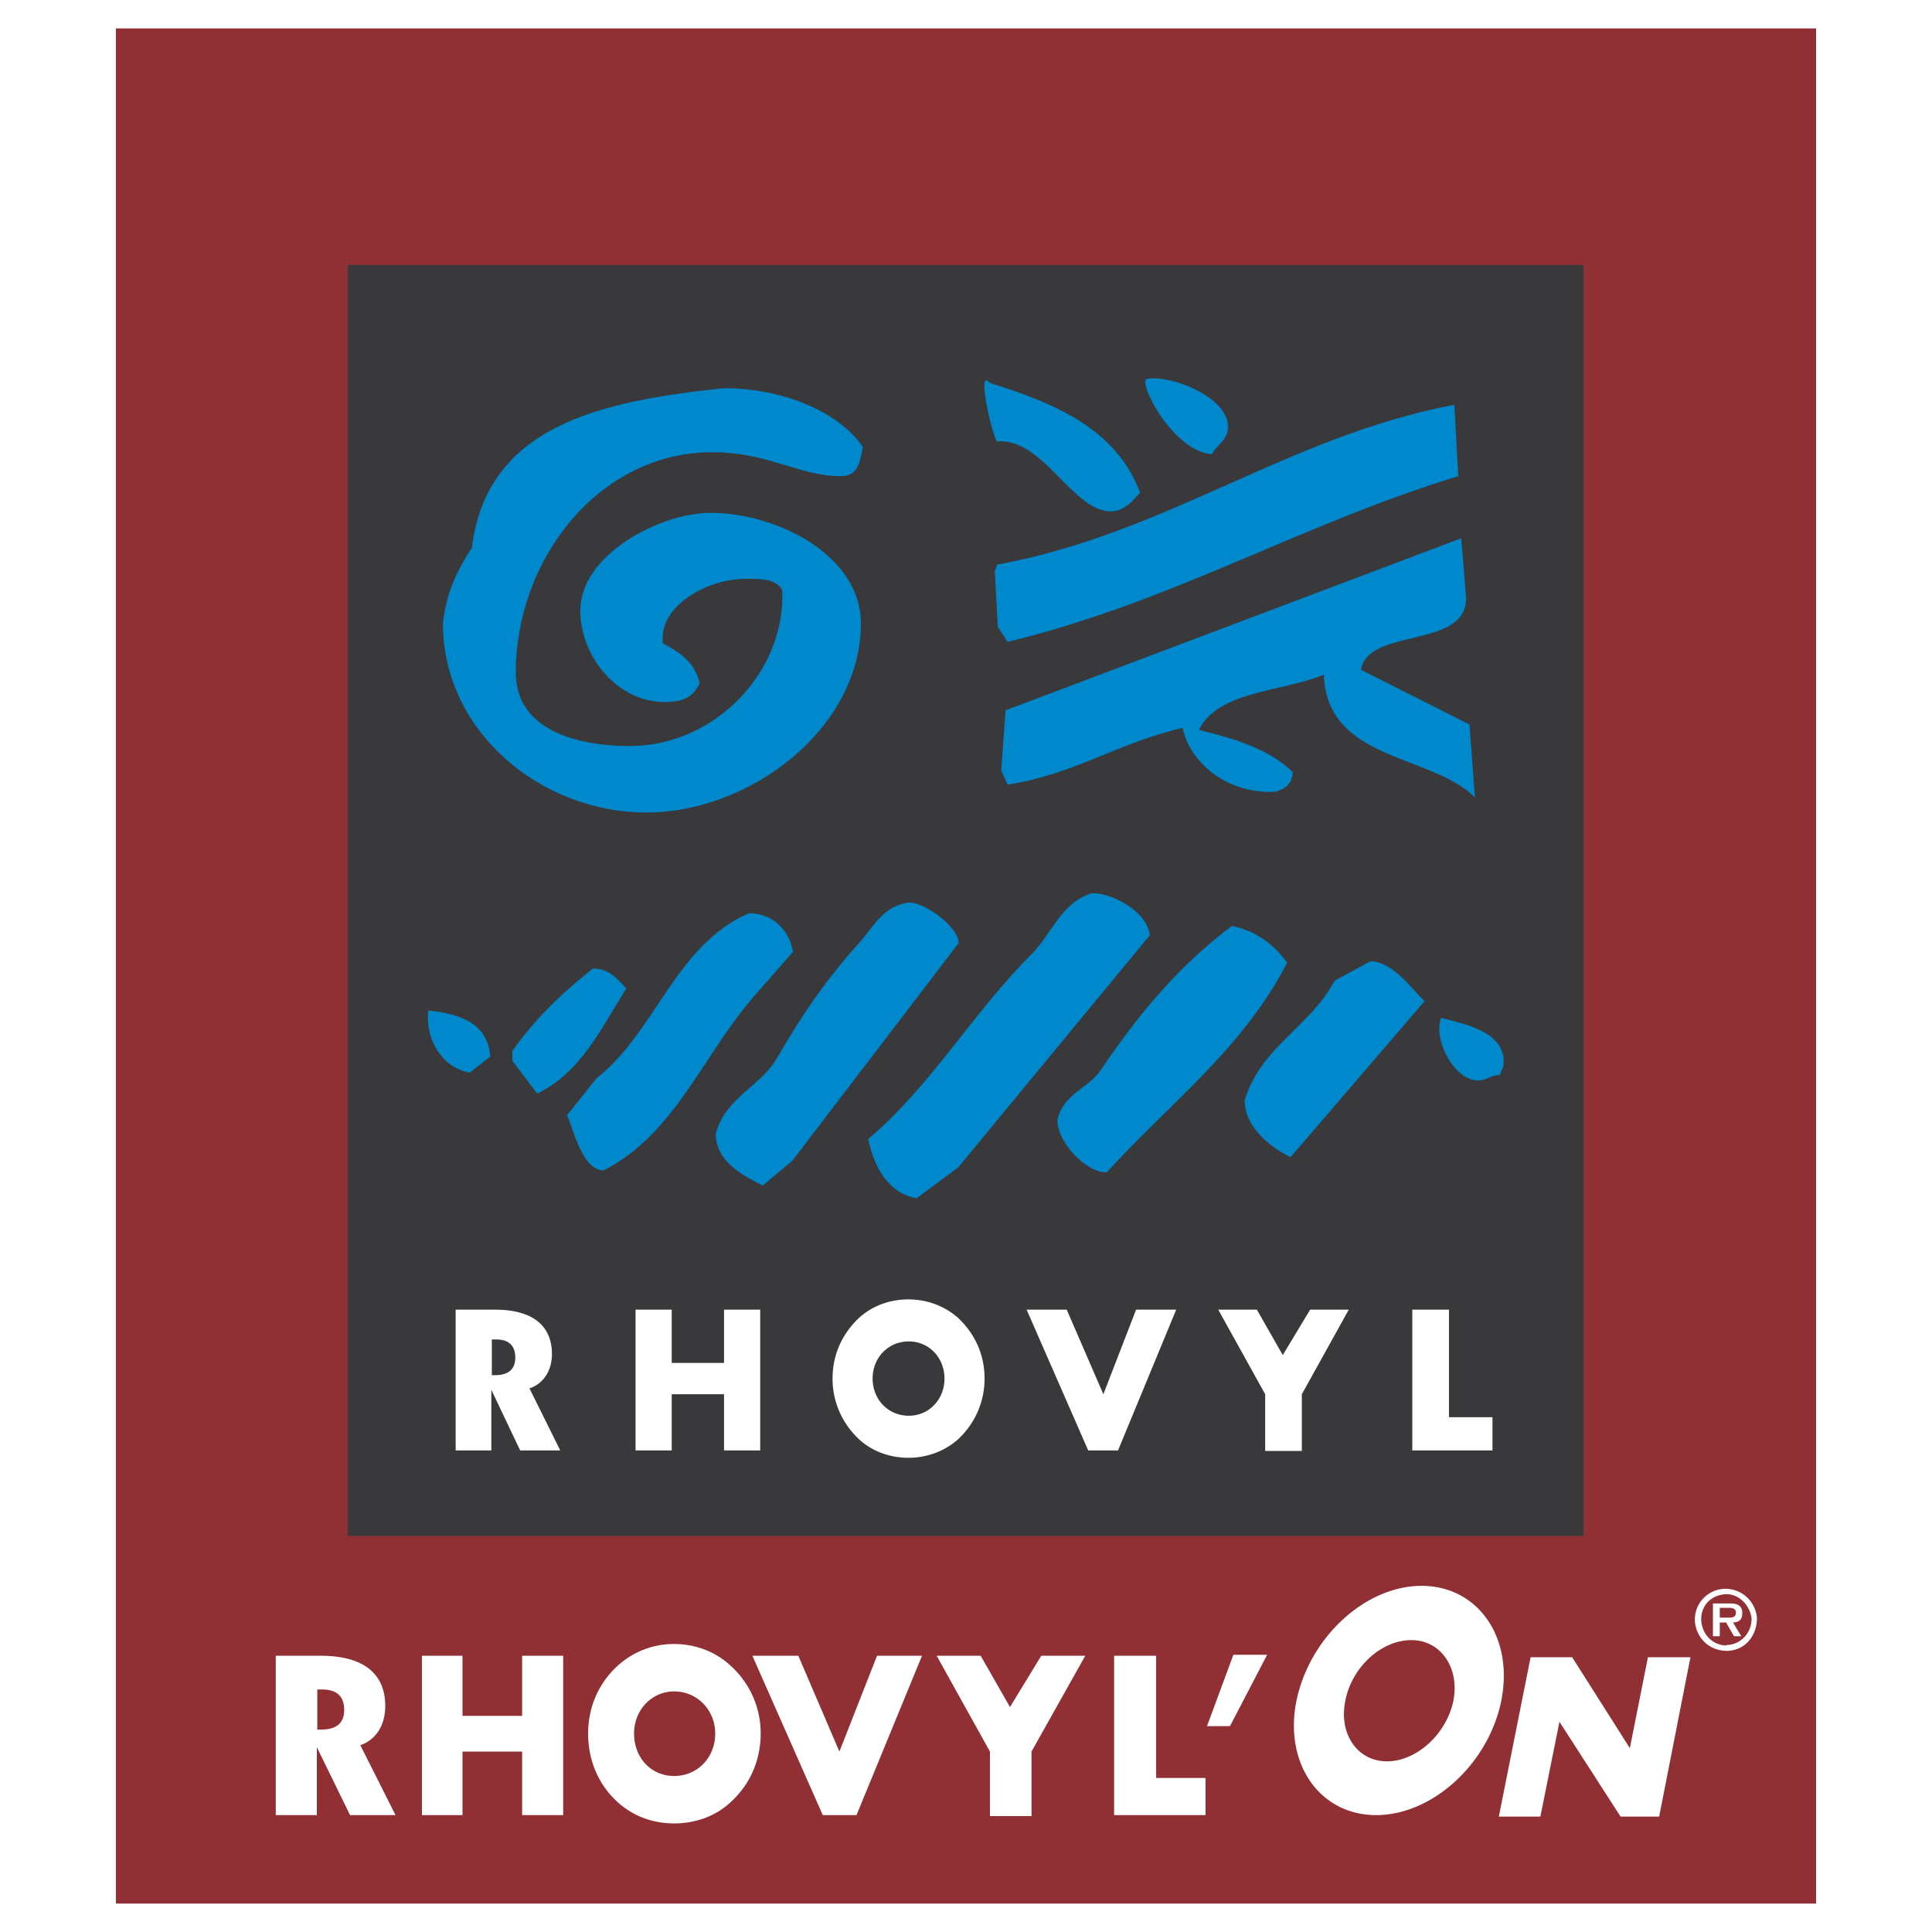
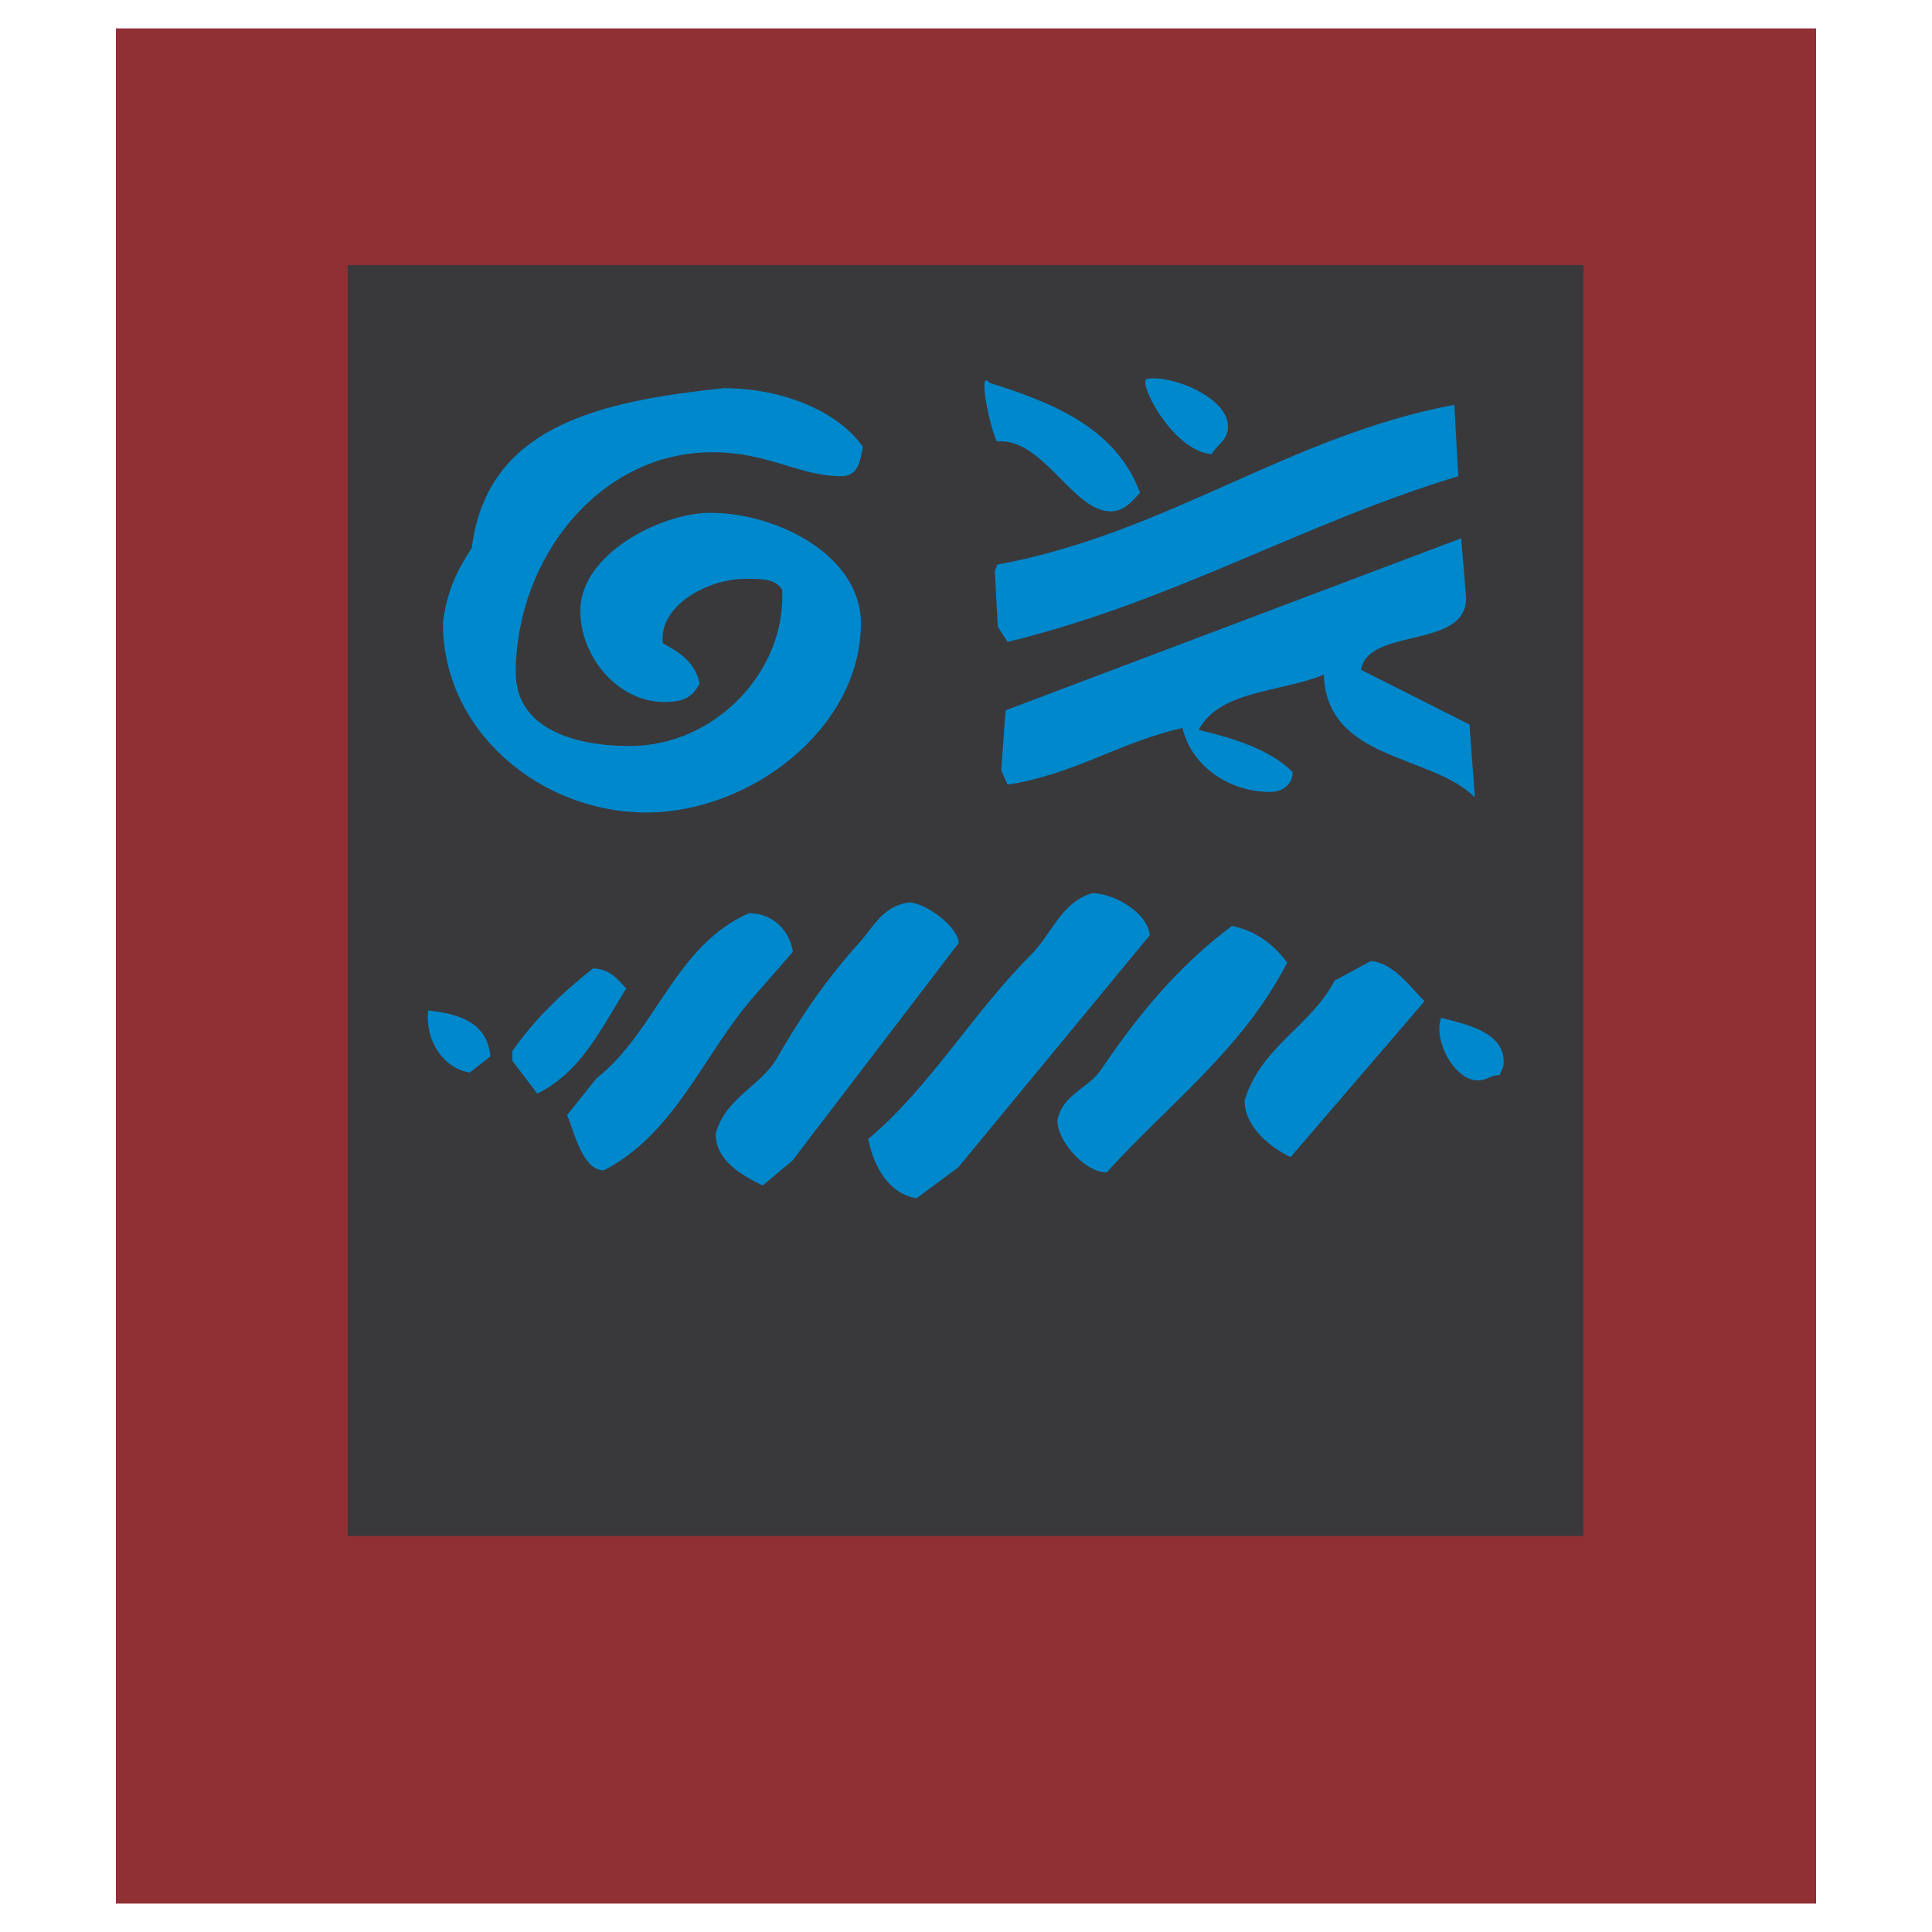
<svg xmlns="http://www.w3.org/2000/svg" width="2500" height="2500" viewBox="0 0 192.756 192.756">
  <g fill-rule="evenodd" clip-rule="evenodd">
    <path fill="#fff" d="M0 0h192.756v192.756H0V0z" />
    <path fill="#903035" d="M11.564 189.922h169.627V2.834H11.564v187.088z" />
    <path fill="#39393c" d="M34.682 153.246h123.295V26.44H34.682v126.806z" />
    <path d="M91.452 119.545l4.146-3.072 19.119-23.167c-.244-2.292-3.609-4.194-5.756-4.194-3.072.926-4 3.999-5.998 6.047-5.854 5.804-10.047 13.167-16.339 18.484.584 2.878 2.097 5.462 4.828 5.902zM95.646 94.085c-.049-1.658-3.365-4.048-4.975-4.048-2.634.39-3.511 2.439-4.926 4-3.17 3.512-5.755 7.219-8.242 11.559-1.609 2.779-5.121 3.902-6.096 7.512 0 2.779 2.731 4.193 4.682 5.17l2.975-2.488 16.582-21.705zM110.424 116.959c6.193-6.828 13.607-12.338 17.996-20.922-1.316-1.756-2.975-3.122-5.51-3.658-5.219 3.902-9.268 8.73-13.021 14.289-1.221 1.902-3.902 2.488-4.391 5.121 0 2.195 2.926 5.268 4.926 5.17zM60.238 116.766c7.218-3.707 9.998-11.754 15.119-17.51l3.755-4.292c-.341-2.097-1.951-3.853-4.39-3.853-7.364 3.219-9.266 11.803-15.217 16.485l-2.926 3.658c.733 1.756 1.562 5.512 3.659 5.512zM128.762 115.447l13.363-15.557c-1.316-1.27-3.072-3.854-5.363-4l-3.609 1.952c-2.391 4.584-7.365 6.584-8.975 11.949 0 2.73 2.73 4.779 4.584 5.656zM53.605 109.107c4.389-2.146 6.389-6.535 8.876-10.486-.878-.926-1.609-1.951-3.316-2-3.024 2.391-5.804 5.023-8.047 8.244v.975l2.487 3.267zM147.441 107.791c.975 0 1.219-.537 2.195-.537.146-.586.389-.586.389-1.316 0-3.023-3.852-3.756-6.242-4.389-.828 2.193 1.317 6.242 3.658 6.242zM46.875 107.01l2.048-1.609c-.293-3.316-2.975-4.242-6.194-4.584-.341 3.121 1.61 5.802 4.146 6.193zM64.481 81.064c10.437 0 21.411-8.438 21.411-18.875 0-6.73-8.291-11.022-15.021-11.022-4.975 0-12.973 4.145-12.973 9.754 0 4.633 3.755 9.12 8.389 9.12 2 0 2.829-.536 3.511-1.853-.439-2.097-2-3.122-3.658-4-.488-3.658 4.341-6.438 8.243-6.438 1.707 0 3.023 0 3.657 1.122.391 8.047-6.632 15.558-15.216 15.558-5.56 0-11.364-1.756-11.364-7.316 0-11.315 8.291-21.996 19.606-21.996 5.609 0 8.681 2.39 12.827 2.39 1.756 0 1.902-1.463 2.195-2.926-2.439-3.511-7.95-5.853-13.9-5.853-12.388 1.317-23.605 3.755-25.117 15.948-1.366 2.048-2.536 4.34-2.878 7.511-.001 10.829 9.803 18.876 20.288 18.876zM147.148 79.552l-.537-7.267-10.826-5.462c.732-4.292 10.584-2 10.486-7.218l-.488-5.901-45.455 17.167-.439 5.999.635 1.414c6.682-1.024 11.168-4.243 17.461-5.657.779 3.561 4.389 6.389 8.777 6.389 1.172 0 2.244-.78 2.195-2-2.293-2.243-5.707-3.316-9.363-4.194 2.047-3.951 8.242-3.755 12.484-5.511.293 8.632 10.731 7.9 15.07 12.241z" fill="#08c" />
    <path d="M134.811 67.847c-.537.488-1.463.146-1.463-.536 0-.439.486-.927.926-.927.439.292 1.023.146 1.072 1.122.049.585-.633.292-.535.341zM100.523 64.042c16.484-3.999 29.264-11.754 44.967-16.533l-.391-7.121c-16.582 3.122-28.531 12.778-45.6 15.948l-.244.634.293 5.56.975 1.512zM110.814 51.021c1.365 0 2.244-1.122 2.926-1.854-2.34-6.34-8.438-8.925-15.021-10.974-1.219-1.512.049 4.487.732 5.853 4.584-.439 7.559 6.975 11.363 6.975zM120.91 45.314c.439-.926 1.609-1.366 1.609-2.731 0-3.073-5.902-5.219-8.047-4.78-1.122.001 2.438 7.219 6.438 7.511z" fill="#08c" />
-     <path d="M111.545 144.711l5.805-14.047h-4l-3.268 8.438-3.656-8.438h-4l6.145 14.047h2.974zm37.359 0v-3.316h-4.34v-10.73h-3.658v14.047h7.998v-.001zm-81.886 0v-5.609h5.219v5.609h3.609v-14.047h-3.609v5.316h-5.219v-5.316h-3.609v14.047h3.609zm23.605-15.07c-1.902 0-3.657.682-4.926 1.854-1.707 1.609-2.633 3.705-2.633 6.047 0 2.293.926 4.438 2.633 6.047 1.269 1.172 3.024 1.854 4.926 1.854 1.902 0 3.658-.682 4.975-1.854 1.707-1.609 2.633-3.754 2.633-6.047 0-2.342-.926-4.438-2.633-6.047-1.317-1.173-3.073-1.854-4.975-1.854zm.048 4.193c2.049 0 3.561 1.658 3.561 3.707s-1.512 3.707-3.561 3.707c-2.048 0-3.609-1.609-3.609-3.707s1.562-3.707 3.609-3.707zm35.556 10.926h3.658v-5.658l4.682-8.438h-3.854l-2.73 4.535-2.586-4.535h-3.852l4.682 8.438v5.658zm-80.767-.049h3.561v-6.049l2.877 6.049h3.999l-3.072-6.195c1.365-.438 2.243-1.754 2.243-3.412 0-2.83-1.902-4.439-5.706-4.439H45.46v14.046zm3.61-7.512v-3.561h.438c1.269 0 1.902.635 1.902 1.805 0 1.123-.634 1.756-2 1.756h-.34zM122.715 172.217l3.707-7.119h-3.365l-2.635 7.119h2.293zm-37.262 8.877l6.536-15.898h-4.487l-3.755 9.559-4.097-9.559h-4.584l7.023 15.898h3.364zm34.822 0v-3.707h-4.926v-12.191h-4.193v15.898h9.119zm-74.131 0v-6.34h5.95v6.34h4.097v-15.898h-4.097v5.998h-5.95v-5.998h-4.048v15.898h4.048zm52.624.097h4.146v-6.438l5.363-9.559h-4.389l-3.121 5.119-2.926-5.119h-4.39l5.316 9.559v6.438h.001zm-71.255-.097h4.097v-6.779l3.317 6.779h4.535l-3.511-6.975c1.561-.535 2.487-2 2.487-3.9 0-3.219-2.146-5.023-6.438-5.023h-4.487v15.898zm4.145-8.535v-3.998h.488c1.512 0 2.195.73 2.195 2.047 0 1.27-.731 1.951-2.292 1.951h-.391zm35.603-8.536a8.283 8.283 0 0 0-5.608 2.146c-1.951 1.756-2.976 4.193-2.976 6.779 0 2.682 1.024 5.121 2.976 6.877 1.512 1.365 3.463 2.098 5.608 2.098 2.146 0 4.146-.732 5.609-2.098 1.951-1.756 3.024-4.195 3.024-6.877a9.061 9.061 0 0 0-3.024-6.779c-1.463-1.364-3.463-2.146-5.609-2.146zm0 4.731c2.341 0 4.097 1.902 4.097 4.195 0 2.391-1.756 4.242-4.097 4.242-2.292 0-3.999-1.803-3.999-4.242 0-2.342 1.756-4.195 3.999-4.195zm66.964.928c-.684 3.316 1.219 6.047 4.145 6.047 2.977 0 5.951-2.73 6.635-6.047.633-3.316-1.27-6.047-4.195-6.047-3.025 0-5.951 2.73-6.585 6.047zm-4.877 0c-1.268 6.291 2.34 11.412 7.949 11.412s11.217-5.121 12.486-11.412c1.268-6.34-2.342-11.461-7.951-11.461-5.607 0-11.168 5.121-12.484 11.461zm24.336 11.558l1.902-9.461 6.098 9.461h3.852l3.121-15.898h-4.242l-1.805 9.07-5.756-9.07h-4.145l-3.17 15.898h4.145zm18.435-22.726a3.063 3.063 0 0 0-3.023 3.023c0 1.658 1.268 3.17 3.219 3.17 1.854-.049 2.975-1.561 2.975-3.268-.099-1.462-1.317-2.925-3.171-2.925zm.098.535c1.512 0 2.488 1.414 2.537 2.488 0 1.316-1.025 2.535-2.439 2.584-.049 0-.049 0-.098.049-1.561-.049-2.486-1.365-2.486-2.633-.001-1.221.828-2.391 2.486-2.488zm-1.317 4.195h.684v-1.365h.633l.781 1.365h.73l-.828-1.365c.828-.049.926-.488.926-.977s-.242-.926-1.17-.926H170.9v3.268zm.684-2.83h.926c.586 0 .684.244.684.488s-.098.488-.635.488h-.975v-.976z" fill="#fff" />
  </g>
</svg>